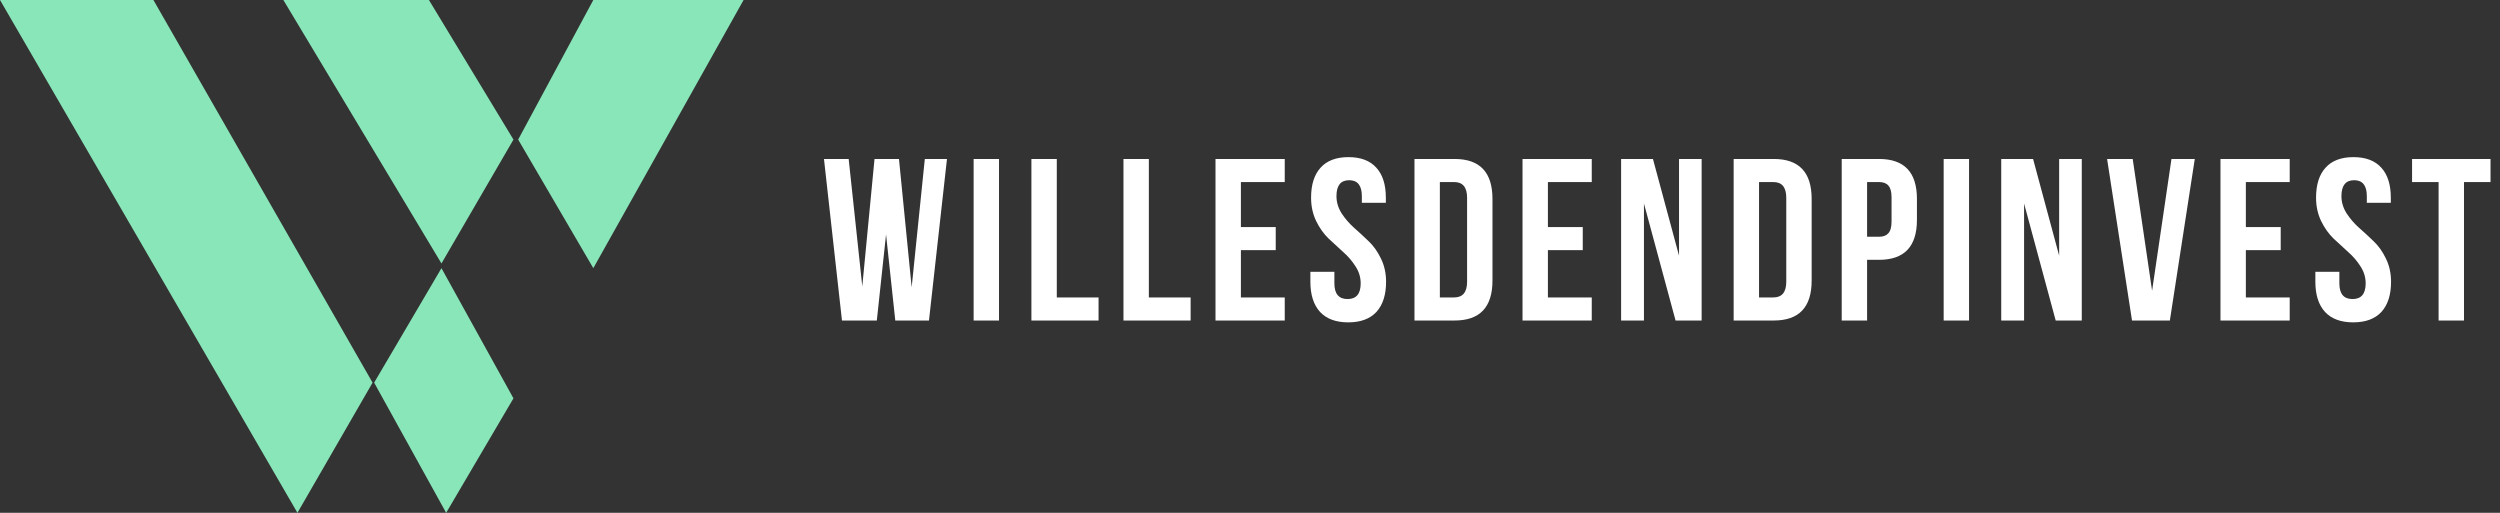
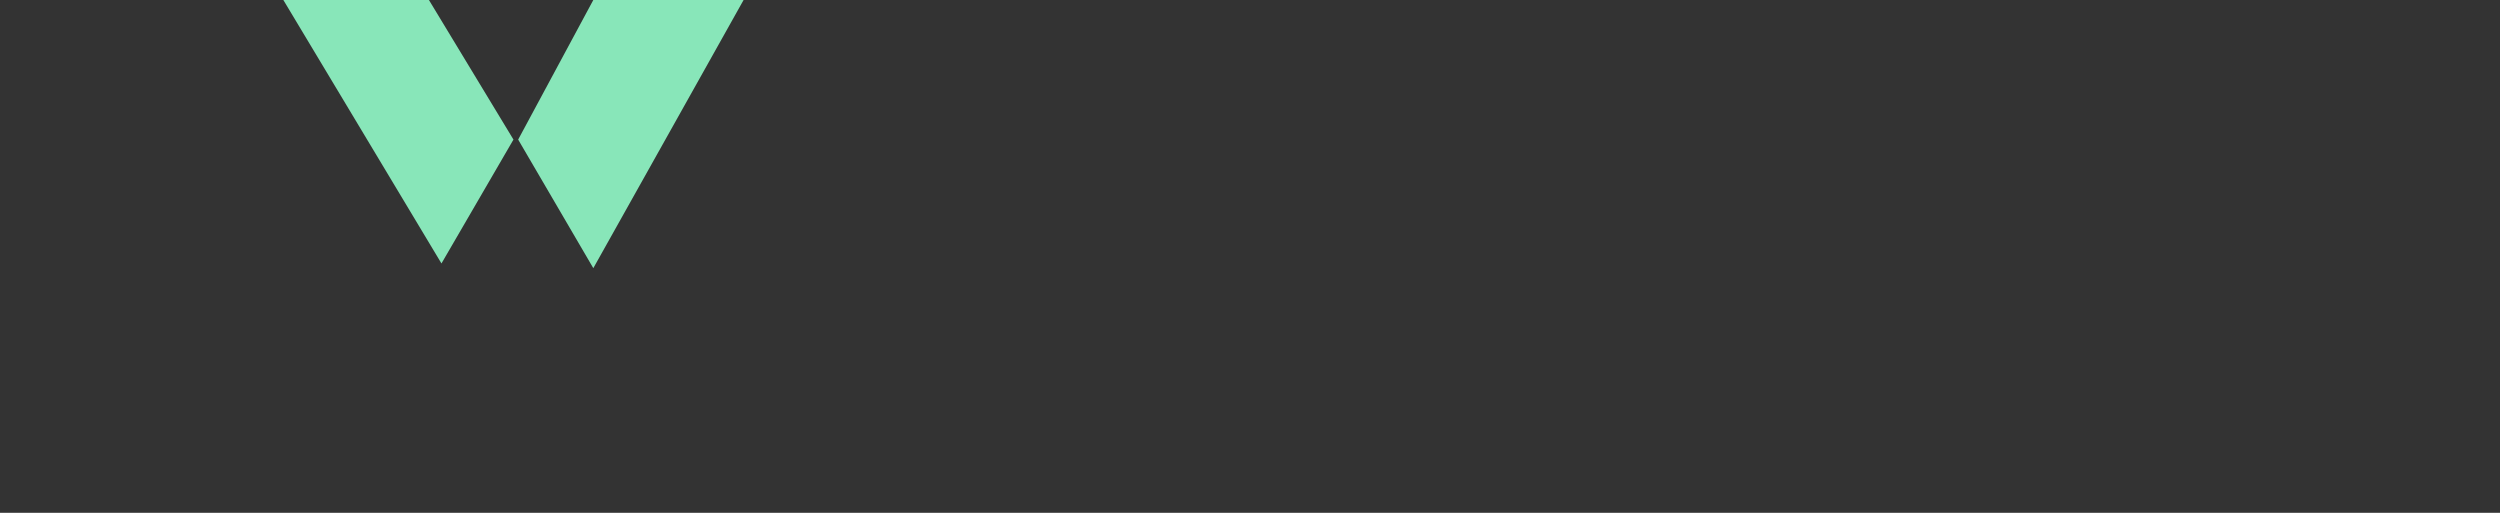
<svg xmlns="http://www.w3.org/2000/svg" width="195" height="40" viewBox="0 0 195 40" fill="none">
  <rect x="0" y="0" width="195" height="40" fill="#333333" stroke="none" />
-   <path d="M11.966 0H0L23.2 40L29.061 29.847L11.966 0Z" fill="#88E6B9" />
-   <path d="M29.183 29.847L34.434 20.917L40.05 31.07L34.8 40L29.183 29.847Z" fill="#88E6B9" />
  <path d="M22.101 0L34.434 20.55L40.05 10.887L33.457 0H22.101Z" fill="#88E6B9" />
  <path d="M40.417 10.887L46.278 0H58L46.278 20.917L40.417 10.887Z" fill="#88E6B9" />
-   <path d="M69.832 25L69.112 18.286L68.392 25H65.674L64.27 12.4H66.196L67.258 22.336L68.212 12.4H70.12L71.11 22.408L72.136 12.4H73.864L72.46 25H69.832ZM75.943 25V12.4H77.923V25H75.943ZM80.45 25V12.4H82.43V23.2H85.688V25H80.45ZM87.63 25V12.4H89.61V23.2H92.868V25H87.63ZM96.79 14.2V17.71H99.507V19.51H96.79V23.2H100.21V25H94.809V12.4H100.21V14.2H96.79ZM102.264 15.424C102.264 14.404 102.51 13.624 103.002 13.084C103.494 12.532 104.22 12.256 105.18 12.256C106.14 12.256 106.866 12.532 107.358 13.084C107.85 13.624 108.096 14.404 108.096 15.424V15.82H106.224V15.298C106.224 14.47 105.894 14.056 105.234 14.056C104.574 14.056 104.244 14.47 104.244 15.298C104.244 15.766 104.376 16.21 104.64 16.63C104.904 17.038 105.222 17.41 105.594 17.746C105.978 18.082 106.362 18.436 106.746 18.808C107.13 19.168 107.454 19.624 107.718 20.176C107.982 20.716 108.114 21.316 108.114 21.976C108.114 22.996 107.862 23.782 107.358 24.334C106.854 24.874 106.122 25.144 105.162 25.144C104.202 25.144 103.47 24.874 102.966 24.334C102.462 23.782 102.21 22.996 102.21 21.976V21.202H104.082V22.102C104.082 22.918 104.424 23.326 105.108 23.326C105.792 23.326 106.134 22.918 106.134 22.102C106.134 21.634 106.002 21.196 105.738 20.788C105.474 20.368 105.15 19.99 104.766 19.654C104.394 19.318 104.016 18.97 103.632 18.61C103.248 18.238 102.924 17.782 102.66 17.242C102.396 16.69 102.264 16.084 102.264 15.424ZM110.329 25V12.4H113.461C115.429 12.4 116.413 13.438 116.413 15.514V21.886C116.413 23.962 115.429 25 113.461 25H110.329ZM113.425 14.2H112.309V23.2H113.425C114.097 23.2 114.433 22.792 114.433 21.976V15.424C114.433 14.608 114.097 14.2 113.425 14.2ZM120.737 14.2V17.71H123.455V19.51H120.737V23.2H124.157V25H118.757V12.4H124.157V14.2H120.737ZM130.694 25L128.228 15.874V25H126.446V12.4H128.93L130.964 19.942V12.4H132.728V25H130.694ZM135.225 25V12.4H138.357C140.325 12.4 141.309 13.438 141.309 15.514V21.886C141.309 23.962 140.325 25 138.357 25H135.225ZM138.321 14.2H137.205V23.2H138.321C138.993 23.2 139.329 22.792 139.329 21.976V15.424C139.329 14.608 138.993 14.2 138.321 14.2ZM146.569 12.4C148.537 12.4 149.521 13.438 149.521 15.514V17.152C149.521 19.228 148.537 20.266 146.569 20.266H145.633V25H143.653V12.4H146.569ZM146.569 14.2H145.633V18.466H146.569C146.893 18.466 147.133 18.376 147.289 18.196C147.457 18.016 147.541 17.71 147.541 17.278V15.388C147.541 14.956 147.457 14.65 147.289 14.47C147.133 14.29 146.893 14.2 146.569 14.2ZM151.606 25V12.4H153.586V25H151.606ZM160.344 25L157.878 15.874V25H156.096V12.4H158.58L160.614 19.942V12.4H162.378V25H160.344ZM166.351 12.4L167.863 22.678L169.375 12.4H171.193L169.249 25H166.297L164.353 12.4H166.351ZM175.177 14.2V17.71H177.895V19.51H175.177V23.2H178.597V25H173.197V12.4H178.597V14.2H175.177ZM180.652 15.424C180.652 14.404 180.898 13.624 181.39 13.084C181.882 12.532 182.608 12.256 183.568 12.256C184.528 12.256 185.254 12.532 185.746 13.084C186.238 13.624 186.484 14.404 186.484 15.424V15.82H184.612V15.298C184.612 14.47 184.282 14.056 183.622 14.056C182.962 14.056 182.632 14.47 182.632 15.298C182.632 15.766 182.764 16.21 183.028 16.63C183.292 17.038 183.61 17.41 183.982 17.746C184.366 18.082 184.75 18.436 185.134 18.808C185.518 19.168 185.842 19.624 186.106 20.176C186.37 20.716 186.502 21.316 186.502 21.976C186.502 22.996 186.25 23.782 185.746 24.334C185.242 24.874 184.51 25.144 183.55 25.144C182.59 25.144 181.858 24.874 181.354 24.334C180.85 23.782 180.598 22.996 180.598 21.976V21.202H182.47V22.102C182.47 22.918 182.812 23.326 183.496 23.326C184.18 23.326 184.522 22.918 184.522 22.102C184.522 21.634 184.39 21.196 184.126 20.788C183.862 20.368 183.538 19.99 183.154 19.654C182.782 19.318 182.404 18.97 182.02 18.61C181.636 18.238 181.312 17.782 181.048 17.242C180.784 16.69 180.652 16.084 180.652 15.424ZM188.141 14.2V12.4H194.261V14.2H192.191V25H190.211V14.2H188.141Z" fill="white" />
</svg>